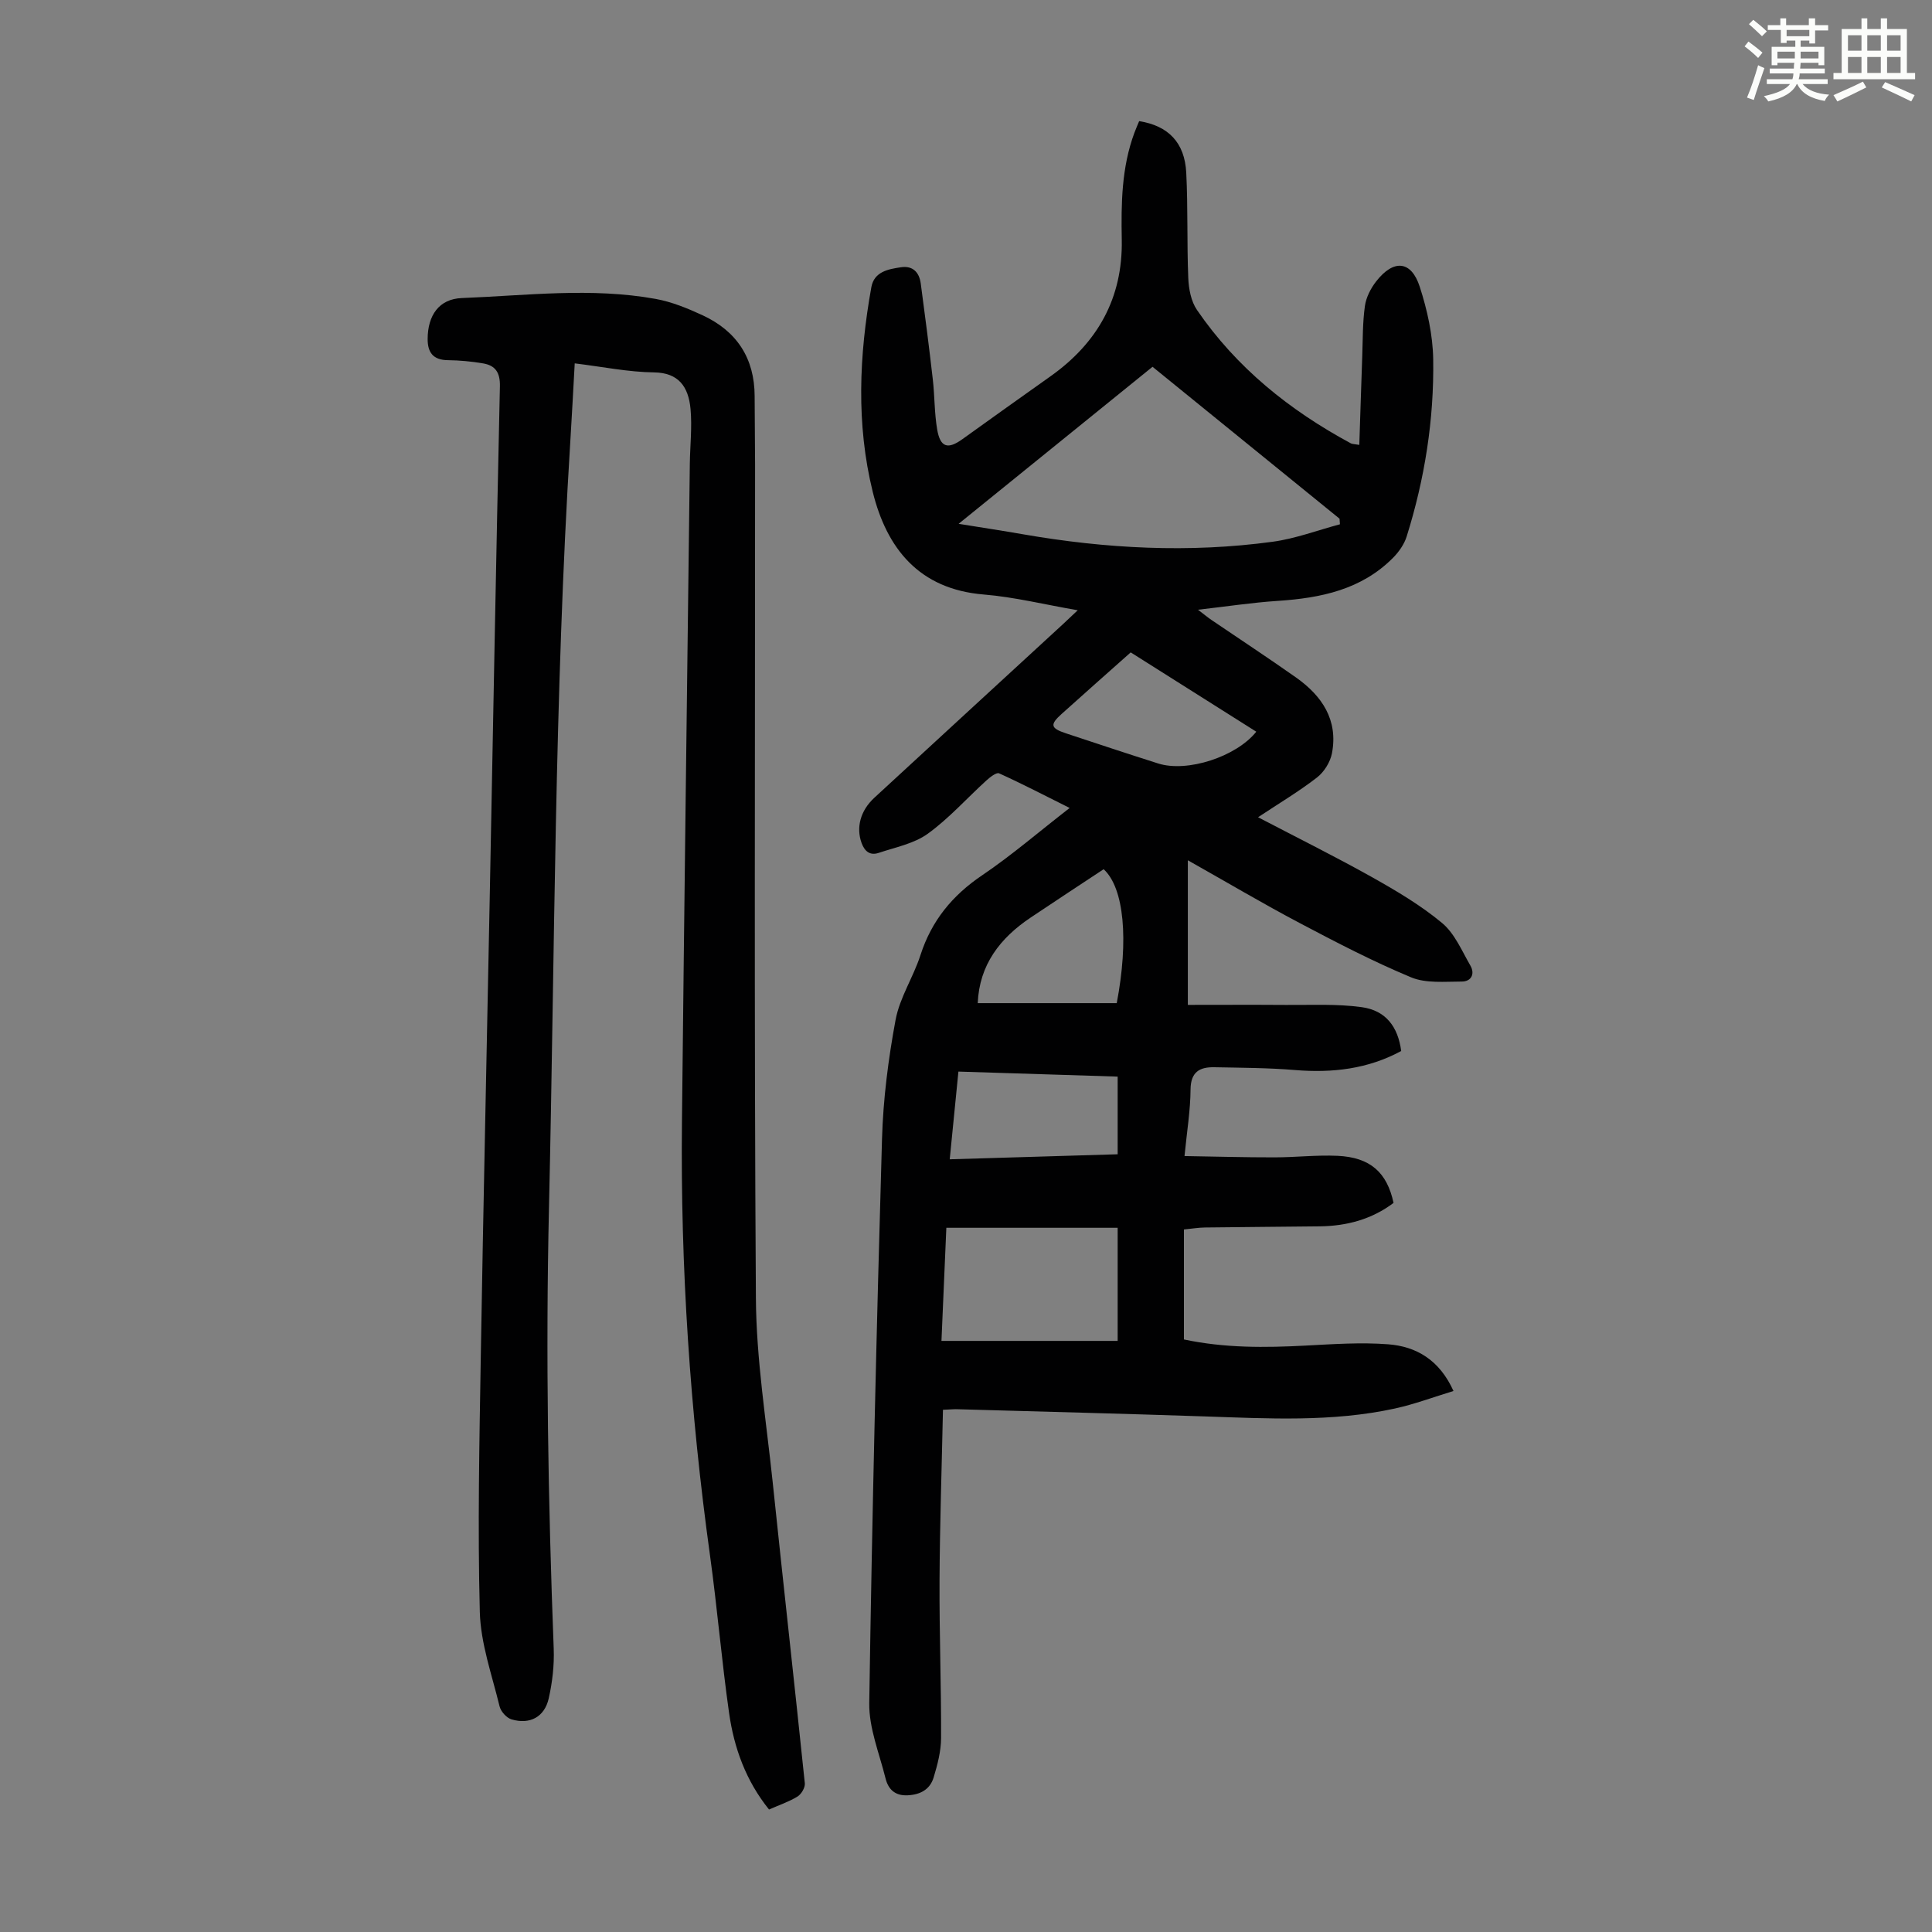
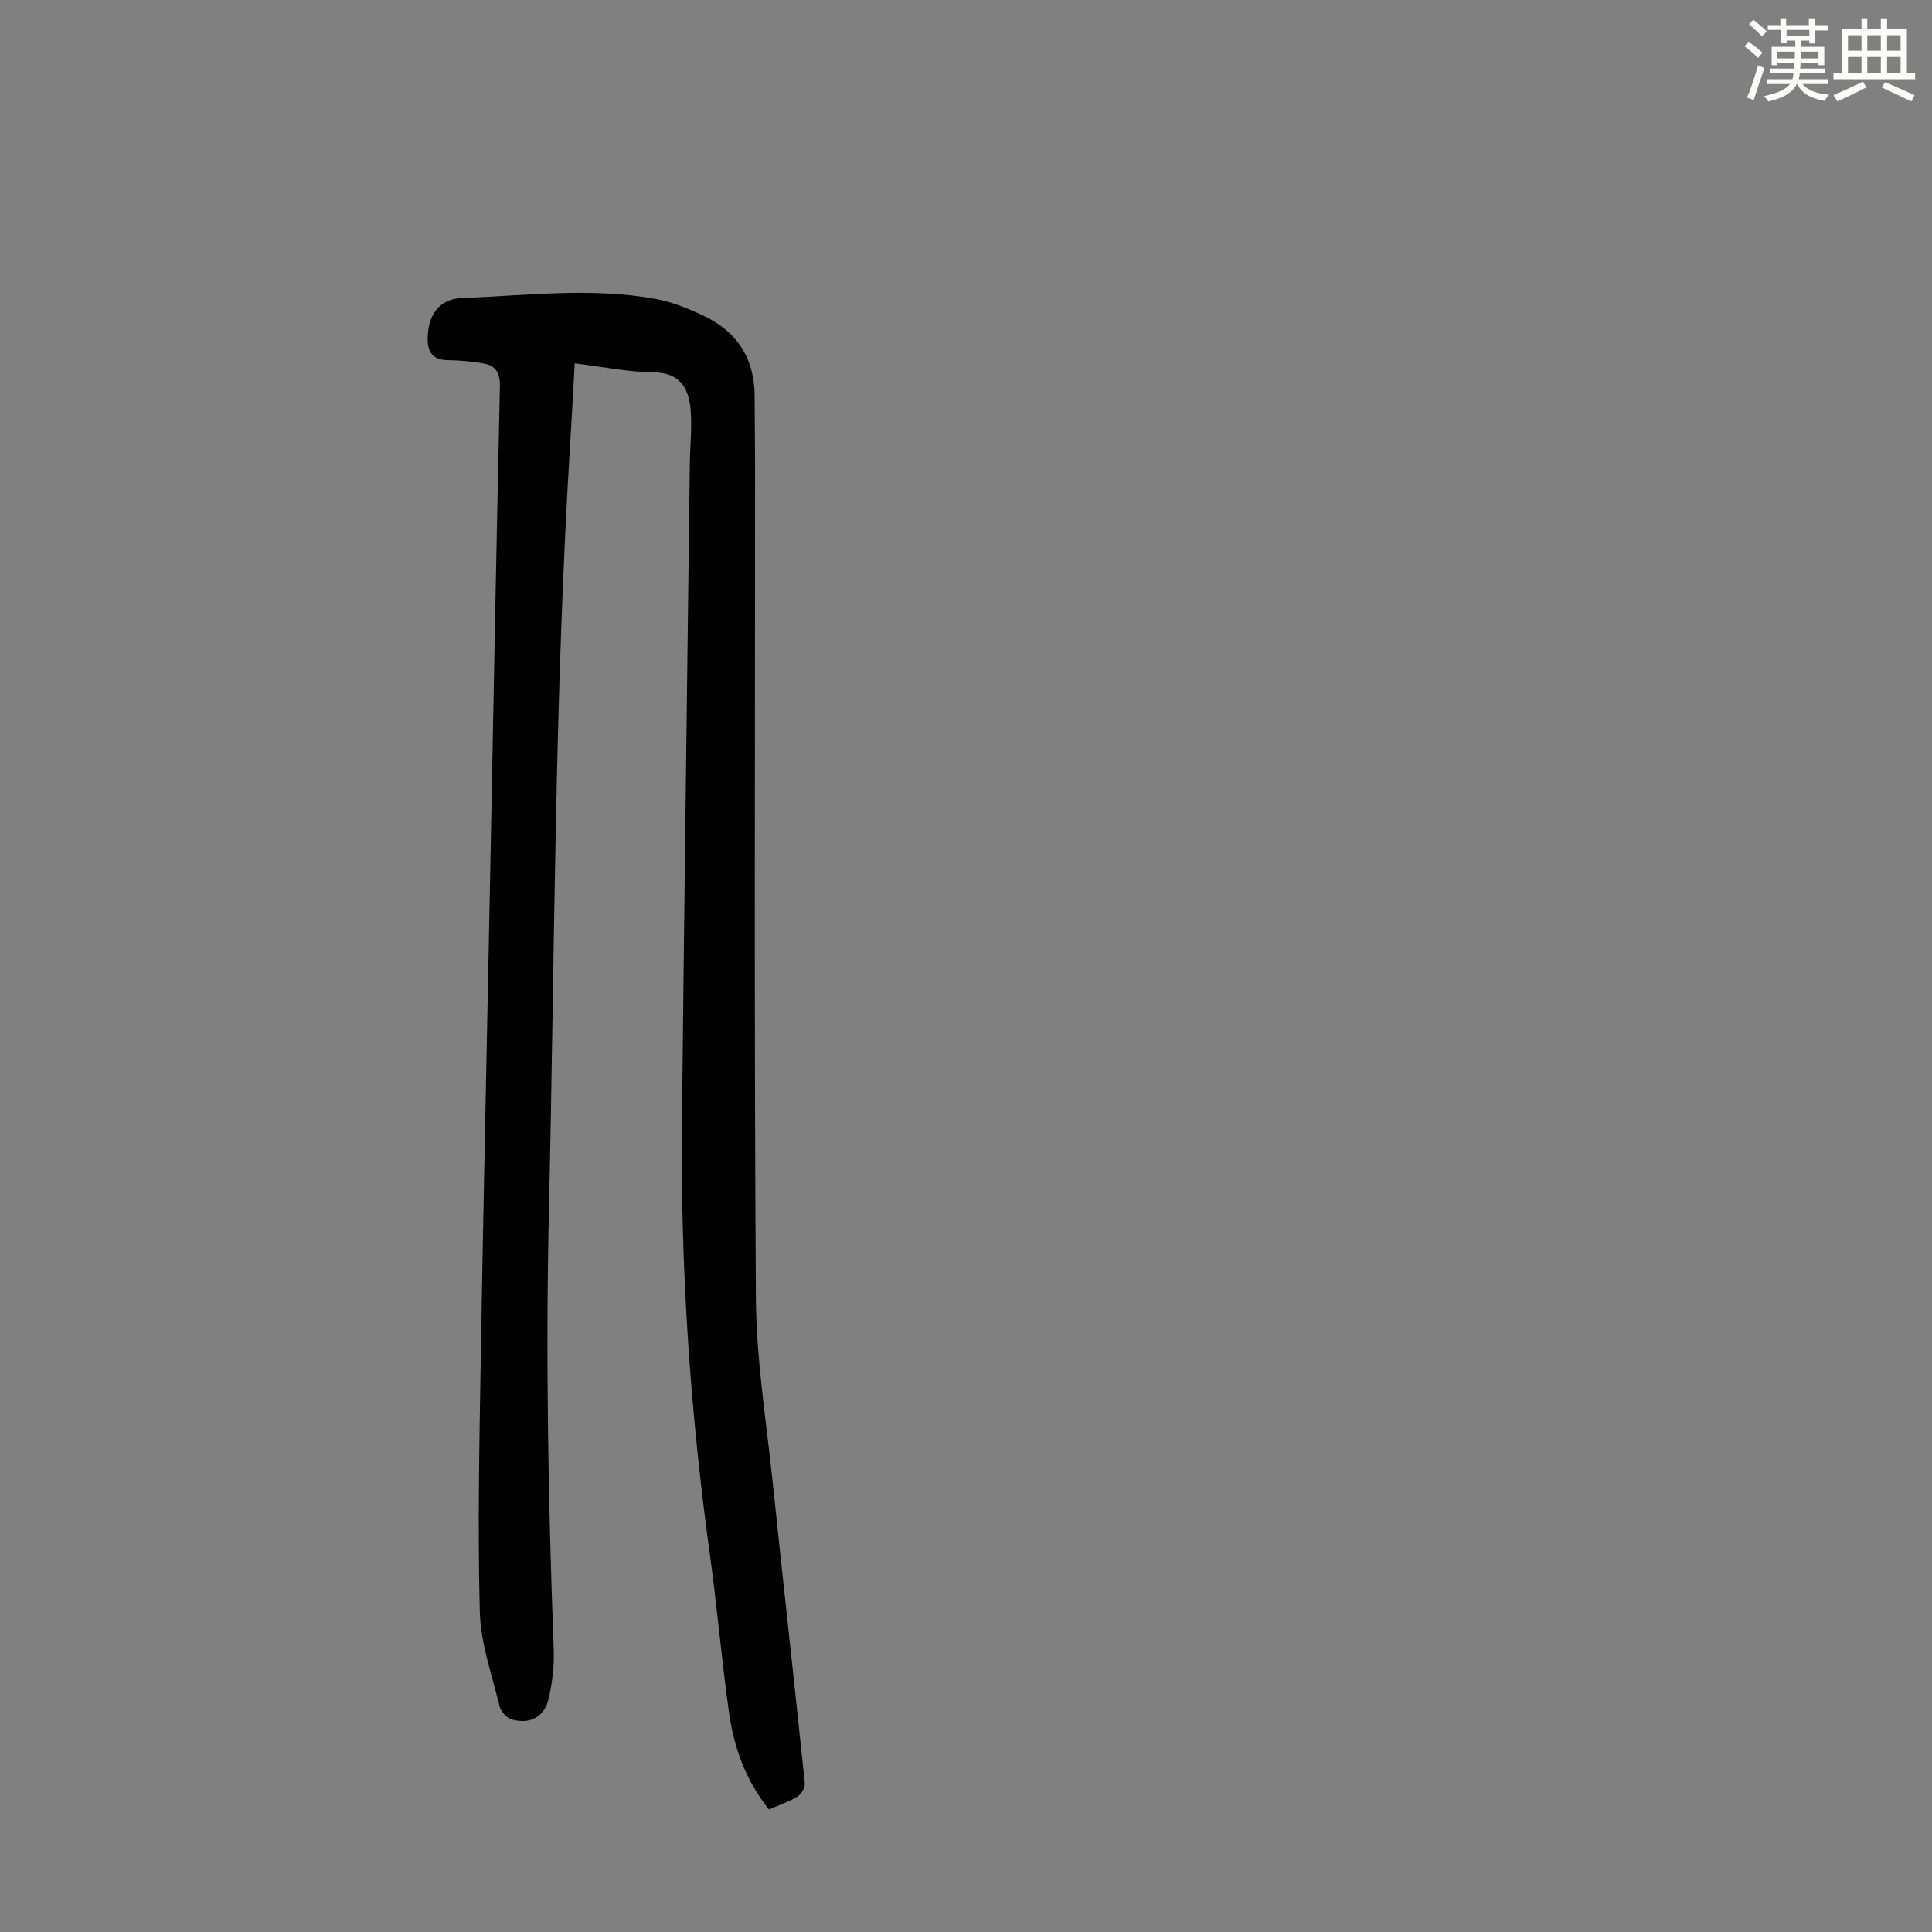
<svg xmlns="http://www.w3.org/2000/svg" enable-background="new 0 0 400 400" viewBox="0 0 400 400">
  <rect x="0" y="0" width="400" height="400" fill="#808080" stroke="none" />
  <path d="m361.2 9.6.8-1c.9.7 1.9 1.4 2.9 2.3l-.9 1.1c-1-1-2-1.8-2.8-2.4zm.5 10.6c.9-2.1 1.6-4.3 2.3-6.7.4.2.8.4 1.3.6-.7 2.1-1.5 4.3-2.2 6.6zm.4-15.2.9-.9c1 .8 2 1.6 2.8 2.4l-1 1c-.9-.9-1.8-1.7-2.7-2.5zm12.5-1.2h1.2v1.4h2.7v1.1h-2.7v2.7h-1.2v-.6h-1.8v1.3h4.9v3.8h-1.2v-.5h-3.7c0 .4-.1.9-.1 1.2h5.1v1h-5.2c0 .5-.1.9-.2 1.2h6v1h-5.2c1.1 1.3 2.9 2 5.5 2.2-.4.4-.7.8-.9 1.3-2.9-.5-4.8-1.6-5.7-3.5h-.1c-.8 1.7-2.7 2.9-5.9 3.6-.2-.4-.6-.8-.9-1.1 2.8-.6 4.6-1.4 5.4-2.5h-4.8v-1h5.3c.1-.3.2-.7.2-1.2h-4.9v-1h5c0-.4 0-.8.1-1.2h-3.5v.5h-1.2v-3.8h4.9v-1.3h-1.8v.5h-1.2v-2.7h-2.7v-1h2.6v-1.4h1.2v1.4h4.7v-1.4zm-6.6 8.3h3.6c0-.4 0-.9 0-1.4h-3.6zm1.9-4.6h4.7v-1.3h-4.7zm6.6 3.2h-3.7v1.4h3.7z" fill="#fbfcfa" />
  <path d="m385.3 3.8h1.3v2.2h2.8v-2.2h1.3v2.2h4.1v9.1h1.7v1.3h-16.9v-1.3h1.7v-9.1h4.1v-2.2zm.4 13.1.7 1.2c-1.8.9-3.8 1.9-6 2.9-.2-.4-.5-.8-.8-1.3 2.3-1 4.3-1.9 6.1-2.8zm-3.1-6.4h2.8v-3.2h-2.8zm0 4.6h2.8v-3.3h-2.8zm4-4.6h2.8v-3.2h-2.8zm0 4.6h2.8v-3.3h-2.8zm3.7 1.9c2.1.9 4.1 1.8 6.1 2.7l-.7 1.3c-2.2-1.1-4.2-2-6.1-2.9zm3.2-9.7h-2.8v3.2h2.8zm-2.8 7.8h2.8v-3.3h-2.8z" fill="#fbfcfa" />
  <g fill="#010102">
-     <path d="m195.23 291.88c-.25 11.96-.65 23.67-.71 35.39-.05 10.85.36 21.71.32 32.57-.01 2.73-.74 5.52-1.54 8.16-.75 2.48-2.73 3.57-5.4 3.7-2.65.12-4.01-1.29-4.56-3.51-1.28-5.17-3.45-10.41-3.37-15.59.59-38.93 1.51-77.86 2.64-116.79.24-8.25 1.3-16.54 2.81-24.66.86-4.62 3.68-8.84 5.15-13.4 2.29-7.11 6.58-12.35 12.77-16.53 6.1-4.12 11.71-8.97 18.12-13.94-5.13-2.56-9.81-5-14.61-7.17-.55-.25-1.88.8-2.63 1.48-4.05 3.68-7.74 7.85-12.14 11.03-2.86 2.06-6.7 2.8-10.16 3.96-1.74.58-2.88-.24-3.54-2.05-1.14-3.15-.3-6.65 2.65-9.37 13-11.99 26.03-23.96 39.04-35.93.88-.81 1.75-1.64 3.06-2.88-6.88-1.19-13.11-2.74-19.42-3.26-13.44-1.09-20.14-9.56-23.03-21.3-3.43-13.95-2.82-28.2-.28-42.32.58-3.23 3.49-3.75 6.15-4.14 2.45-.36 3.77 1.06 4.08 3.35.89 6.62 1.74 13.25 2.5 19.89.39 3.44.32 6.94.9 10.34.64 3.74 2.21 4.19 5.23 2.01 6.08-4.38 12.19-8.72 18.3-13.06 9.7-6.9 14.91-16.18 14.69-28.2-.14-7.53-.05-15 2.62-22.18.31-.82.66-1.63.98-2.4 6.02.95 9.43 4.42 9.75 10.67.37 7.26.12 14.55.42 21.81.09 2.24.57 4.82 1.8 6.61 8.19 11.97 19.19 20.79 31.88 27.63.27.14.62.12 1.73.31.21-6.25.39-12.33.61-18.41.12-3.46.07-6.94.55-10.35.25-1.78 1.2-3.64 2.33-5.09 3.61-4.63 7.26-4.33 9.02 1.1 1.56 4.82 2.71 9.99 2.79 15.03.19 12.47-1.75 24.74-5.49 36.67-.5 1.61-1.6 3.18-2.8 4.4-6.57 6.64-15 8.36-23.92 8.95-5.23.34-10.43 1.14-16.49 1.83 1.37 1.04 2.07 1.63 2.81 2.13 5.83 3.96 11.72 7.83 17.48 11.89 5.38 3.8 8.76 8.79 7.45 15.69-.35 1.83-1.63 3.89-3.11 5.03-3.69 2.86-7.74 5.27-12.19 8.22 8.19 4.28 15.99 8.15 23.58 12.4 5.04 2.83 10.1 5.82 14.52 9.5 2.6 2.16 4.08 5.74 5.85 8.8 1 1.73.2 3.32-1.78 3.32-3.52 0-7.39.41-10.48-.87-7.92-3.3-15.57-7.28-23.16-11.29-7.5-3.96-14.8-8.29-23.07-12.95v29.94c6.54 0 13.43-.04 20.31.01 5.23.04 10.53-.25 15.68.46 4.98.68 7.52 4.04 8.18 9.08-6.86 3.72-14.23 4.58-21.98 3.94-5.55-.46-11.14-.47-16.71-.58-3.04-.06-4.89.97-4.92 4.62-.03 4.33-.75 8.66-1.25 13.77 6.43.1 12.52.28 18.61.27 4.36 0 8.73-.52 13.07-.32 6.74.31 10.24 3.4 11.6 9.75-4.48 3.38-9.65 4.78-15.25 4.85-7.94.09-15.88.14-23.82.24-1.32.02-2.63.24-4.33.41v11.53 11.24c8.49 1.8 16.82 1.71 25.2 1.27 5.68-.3 11.42-.7 17.07-.27 5.85.44 10.64 3.25 13.54 9.67-4.14 1.26-8.08 2.74-12.14 3.63-13.04 2.84-26.26 2.07-39.46 1.63-16.99-.57-33.99-1-50.99-1.48-.61-.04-1.27.03-3.11.11zm3.24-183.43c5.01.81 9.16 1.44 13.29 2.16 17.18 2.99 34.44 3.91 51.75 1.55 4.71-.64 9.28-2.38 13.91-3.61-.03-.39-.06-.77-.08-1.16-12.89-10.47-25.78-20.94-38.72-31.45-13.32 10.8-26.41 21.39-40.15 32.51zm-3.55 169.17h36.48c0-8.02 0-15.47 0-23.42-11.83 0-23.49 0-35.47 0-.33 7.74-.67 15.63-1.01 23.42zm1.71-37.6c11.92-.36 23.35-.7 34.77-1.04 0-5.5 0-10.59 0-16.08-11.02-.35-21.87-.69-32.97-1.04-.61 6.18-1.18 11.93-1.8 18.16zm5.8-32.33h28.78c2.48-13.02 1.56-23.81-2.71-27.73-4.95 3.27-10.06 6.62-15.14 10.03-6.31 4.23-10.6 9.77-10.93 17.7zm31.67-72.62c-4.95 4.41-9.65 8.55-14.31 12.75-2.46 2.21-2.29 2.95.88 4 6.36 2.11 12.73 4.22 19.12 6.25 6 1.91 16.17-1.39 20.31-6.58-8.61-5.43-17.2-10.86-26-16.42z" />
    <path d="m118.99 75.23c-.32 5.64-.58 10.88-.91 16.11-3.3 52.86-3.21 105.8-4.42 158.72-.7 30.46-.18 60.87.98 91.29.13 3.42-.28 6.94-1.03 10.28-.87 3.86-3.9 5.47-7.7 4.35-1.03-.3-2.22-1.63-2.48-2.7-1.57-6.49-3.92-13.01-4.09-19.57-.46-17.55-.09-35.13.2-52.69.52-31.66 1.24-63.33 1.85-94.99.69-35.35 1.32-70.71 2.11-106.06.06-2.84-.93-4.29-3.46-4.73-2.4-.41-4.86-.64-7.3-.67-3.05-.03-4.21-1.57-4.2-4.4.02-4.86 2.34-8.28 7.07-8.46 13.38-.52 26.8-2.24 40.15.18 3.35.61 6.64 1.96 9.76 3.41 7.04 3.28 10.71 8.88 10.72 16.75 0 4.7.09 9.4.09 14.1.01 57.53-.21 115.07.17 172.6.08 12.7 2.14 25.39 3.47 38.06 2.17 20.8 4.5 41.59 6.66 62.4.09.88-.72 2.25-1.51 2.74-1.78 1.09-3.81 1.77-5.9 2.69-4.78-5.93-7.24-12.73-8.27-19.97-1.54-10.85-2.45-21.78-3.95-32.63-4.12-29.76-6.13-59.65-5.81-89.68.48-45.43 1.07-90.87 1.63-136.3.05-3.79.49-7.61.15-11.36-.43-4.74-2.56-7.52-7.52-7.6-5.35-.06-10.65-1.16-16.46-1.87z" />
  </g>
</svg>